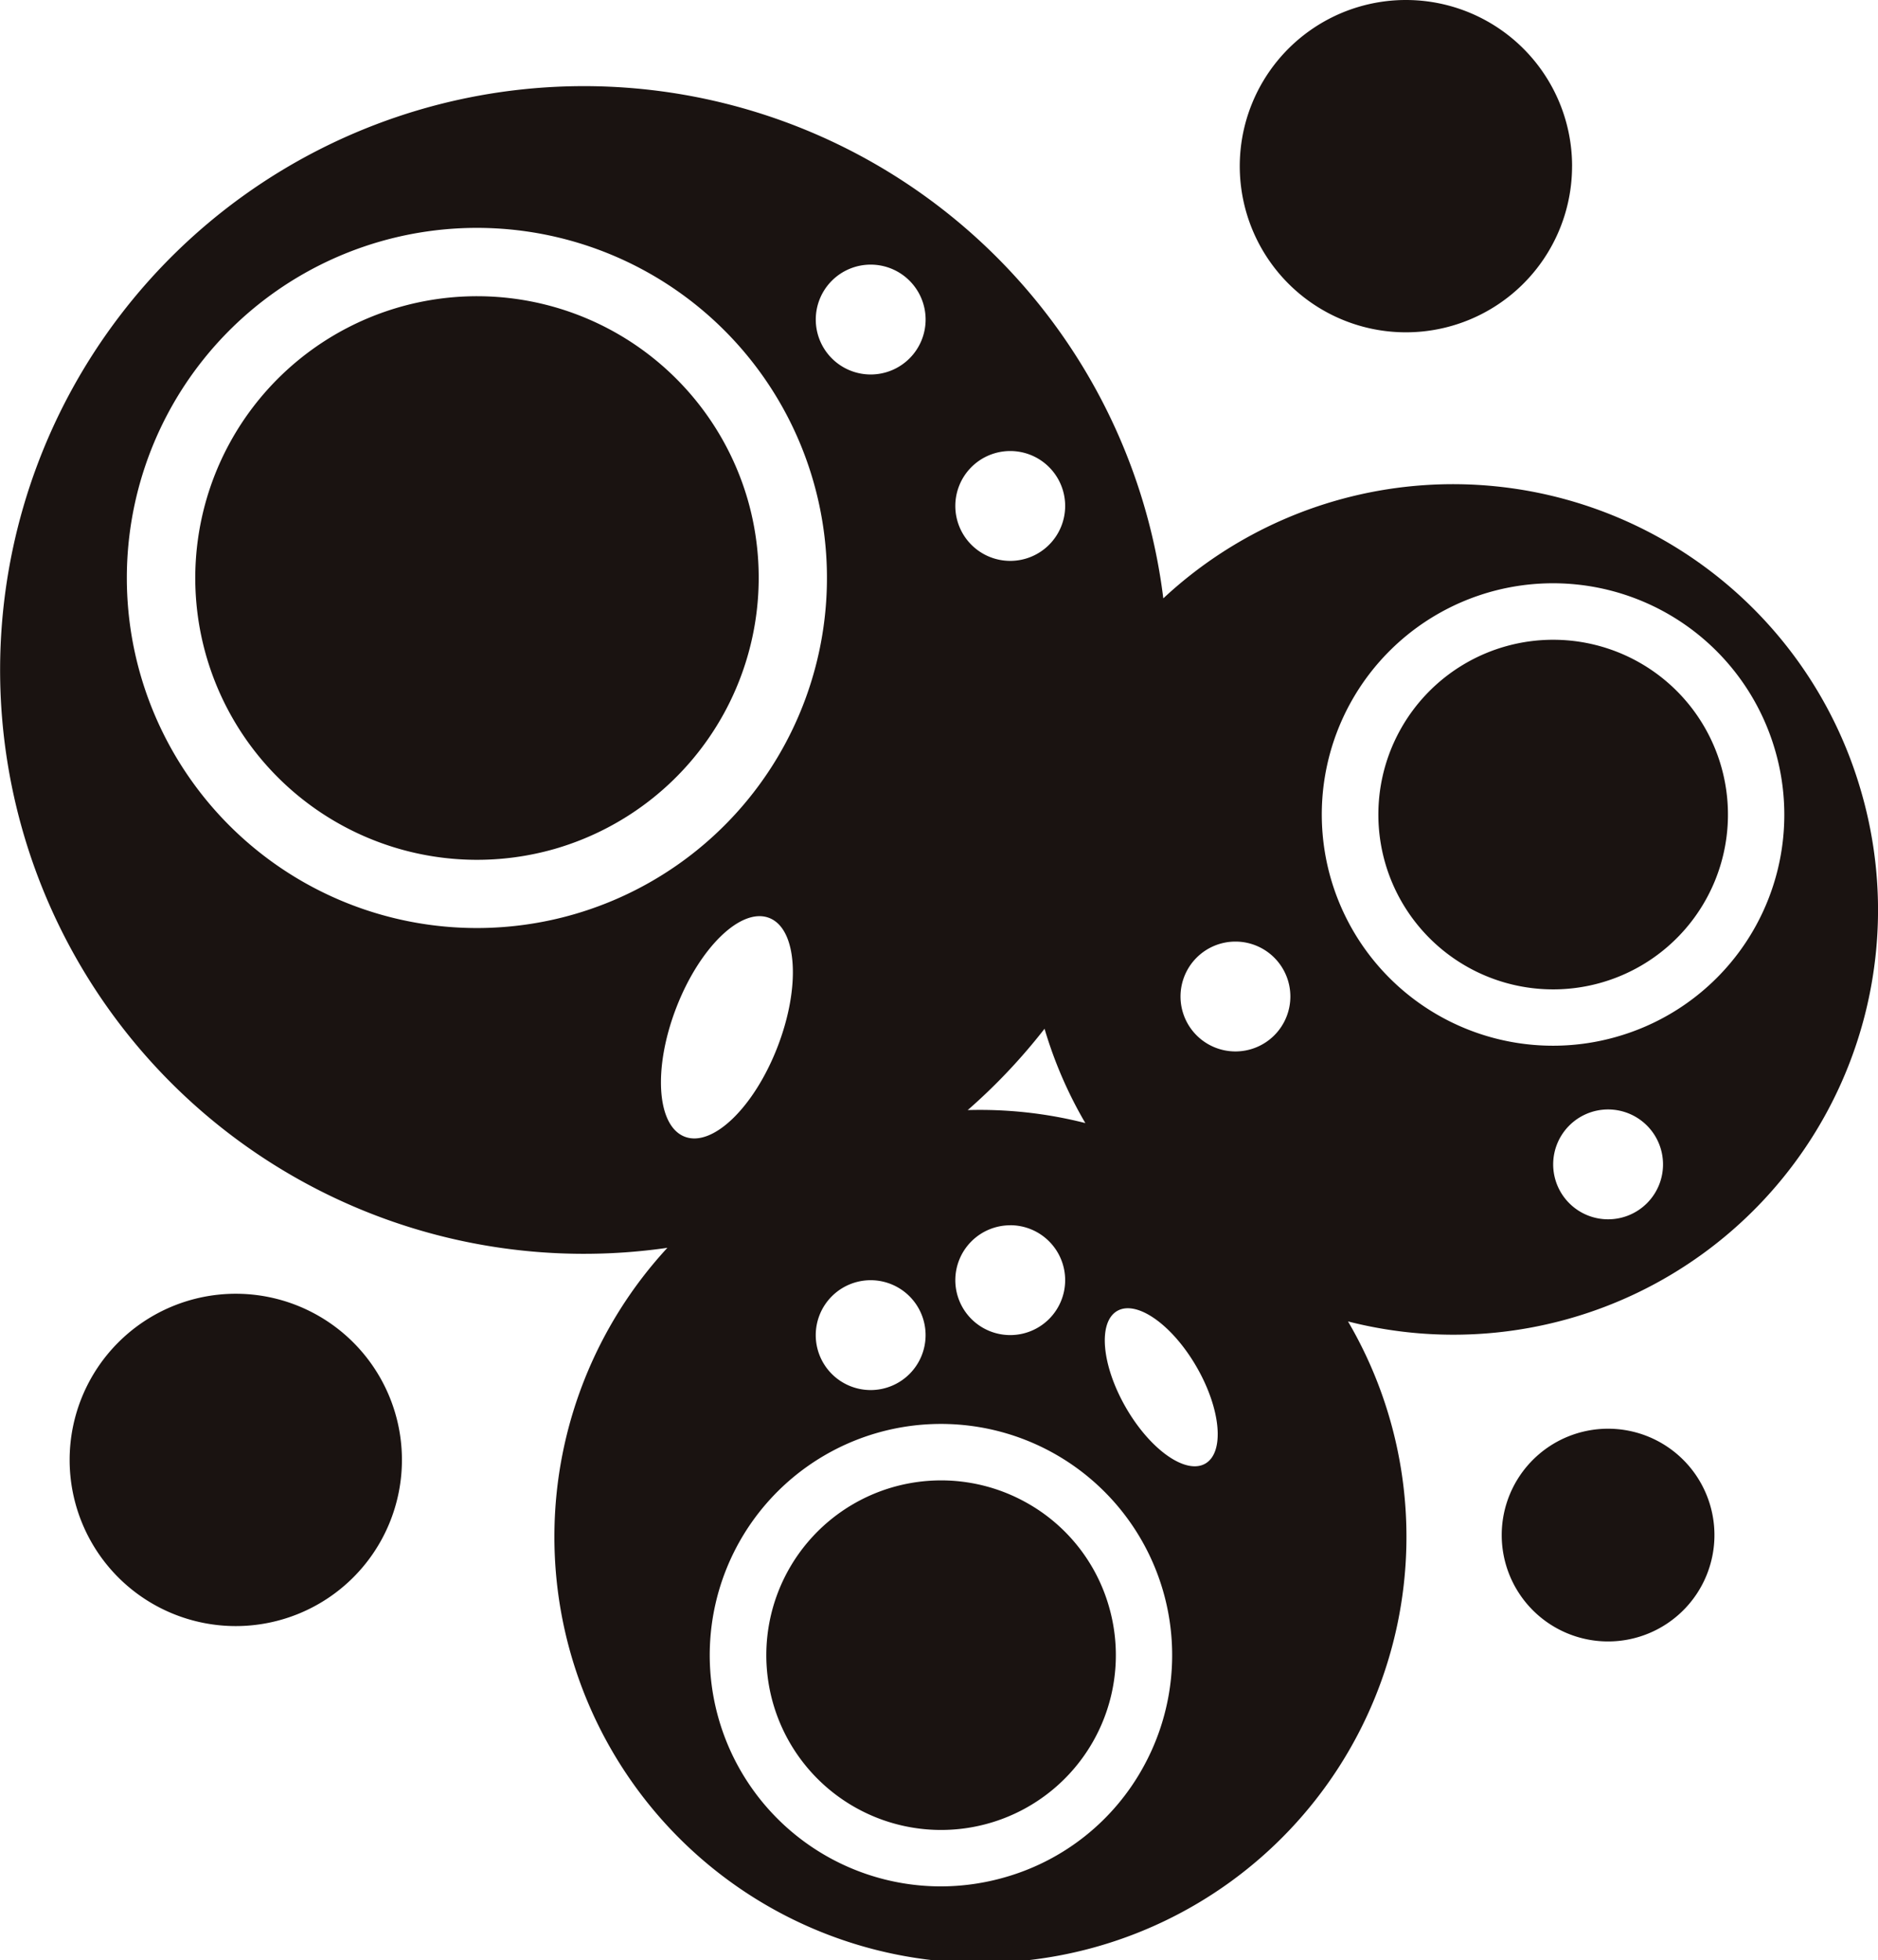
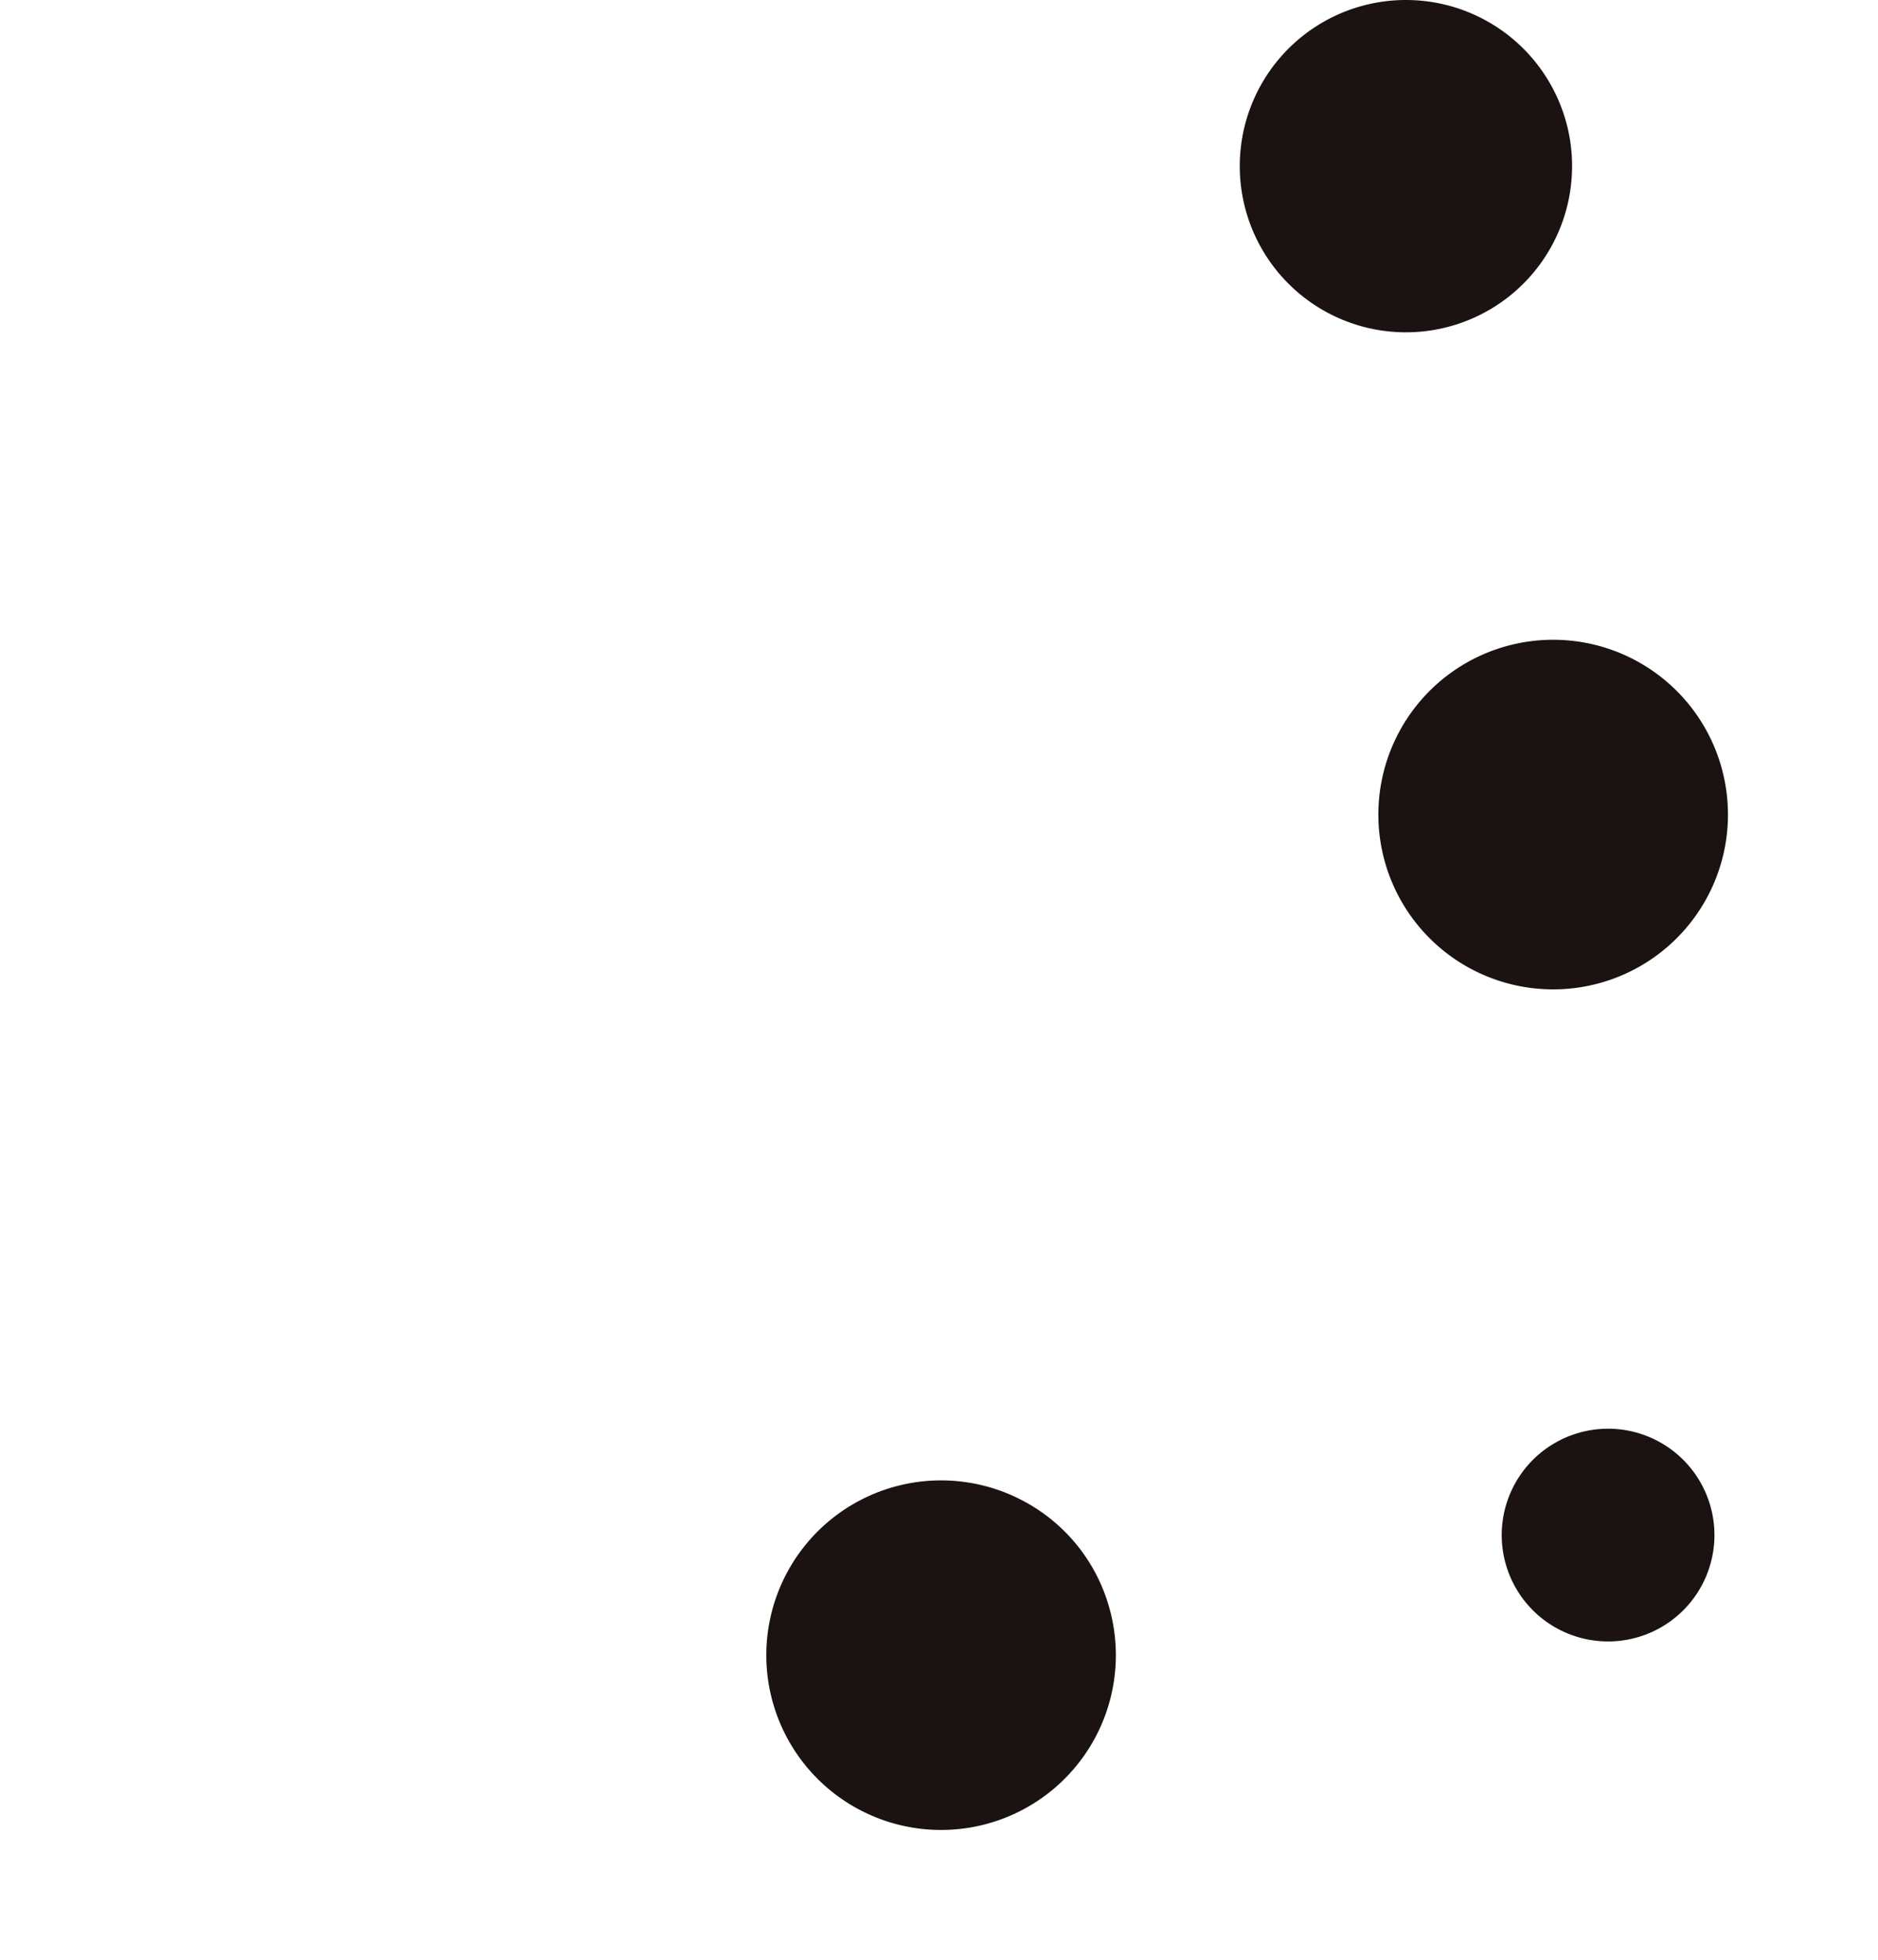
<svg xmlns="http://www.w3.org/2000/svg" width="69.04" height="72.061" viewBox="0 0 69.04 72.061">
  <defs>
    <clipPath id="clip-path">
      <rect id="長方形_3380" data-name="長方形 3380" width="69.04" height="72.061" fill="none" />
    </clipPath>
  </defs>
  <g id="r_and_d_img_21" clip-path="url(#clip-path)">
-     <path id="パス_82075" data-name="パス 82075" d="M28.259,19.543a10.359,10.359,0,1,0-7.081,12.823,10.378,10.378,0,0,0,7.081-12.823" transform="translate(-0.768 -1.165)" fill="#1a1311" />
    <path id="パス_82076" data-name="パス 82076" d="M40.715,61.041a6.425,6.425,0,1,0,3.068,3.844,6.383,6.383,0,0,0-3.068-3.844" transform="translate(-3.013 -5.821)" fill="#1a1311" />
    <path id="パス_82077" data-name="パス 82077" d="M62.515,26.033a6.426,6.426,0,0,0-5.623,3.321,6.426,6.426,0,1,0,5.623-3.321" transform="translate(-5.42 -2.515)" fill="#1a1311" />
-     <path id="パス_82078" data-name="パス 82078" d="M68.423,29.443a15.612,15.612,0,0,0-25.657-7.108A21.462,21.462,0,1,0,24.535,46.209h0a15.662,15.662,0,1,0,25.021,2.706h0A15.611,15.611,0,0,0,68.423,29.443M39.9,41.624v0a15.7,15.7,0,0,0-4.323-.478l-.007.005A21.5,21.5,0,0,0,38.4,38.156h0a15.57,15.57,0,0,0,1.5,3.468M37.139,16.919a2.019,2.019,0,1,1-2.019,2.019,2.019,2.019,0,0,1,2.019-2.019m0,28.46A2.019,2.019,0,1,1,35.12,47.4a2.019,2.019,0,0,1,2.019-2.019m-5.13-35.314a2.019,2.019,0,1,1-2.019,2.019,2.018,2.018,0,0,1,2.019-2.019m2.018,39.352A2.019,2.019,0,1,1,32.009,47.4a2.019,2.019,0,0,1,2.018,2.019M17.542,34.454a12.869,12.869,0,1,1,3.563-.506,12.887,12.887,0,0,1-3.563.506m7.627,7.669c-1.028-.4-1.165-2.519-.307-4.74s2.388-3.7,3.416-3.3,1.165,2.519.306,4.74-2.387,3.7-3.415,3.3M42.033,65.291a8.44,8.44,0,0,1-5.081,4.055,8.545,8.545,0,0,1-2.368.337,8.5,8.5,0,1,1,7.449-4.392m2.278-11.15c-.717.414-2.024-.506-2.918-2.055s-1.039-3.141-.322-3.556,2.024.507,2.918,2.056,1.038,3.141.322,3.555m1.107-15.151a2.019,2.019,0,1,1,2.019-2.019,2.019,2.019,0,0,1-2.019,2.019m13.7,6.171a2.019,2.019,0,1,1,2.019-2.018,2.018,2.018,0,0,1-2.019,2.018m.337-6.716A8.5,8.5,0,1,1,65.26,27.927a8.484,8.484,0,0,1-5.807,10.518" transform="translate(0 -0.339)" fill="#1a1311" />
-     <path id="パス_82079" data-name="パス 82079" d="M15.05,58.754a6.108,6.108,0,1,1-6.108-6.108,6.108,6.108,0,0,1,6.108,6.108" transform="translate(-0.274 -5.087)" fill="#1a1311" />
    <path id="パス_82080" data-name="パス 82080" d="M62.668,6.108A6.108,6.108,0,1,1,56.561,0a6.108,6.108,0,0,1,6.108,6.108" transform="translate(-4.875 0)" fill="#1a1311" />
    <path id="パス_82081" data-name="パス 82081" d="M68.932,62.048a3.91,3.91,0,1,1-3.91-3.91,3.91,3.91,0,0,1,3.91,3.91" transform="translate(-5.905 -5.618)" fill="#1a1311" />
  </g>
</svg>